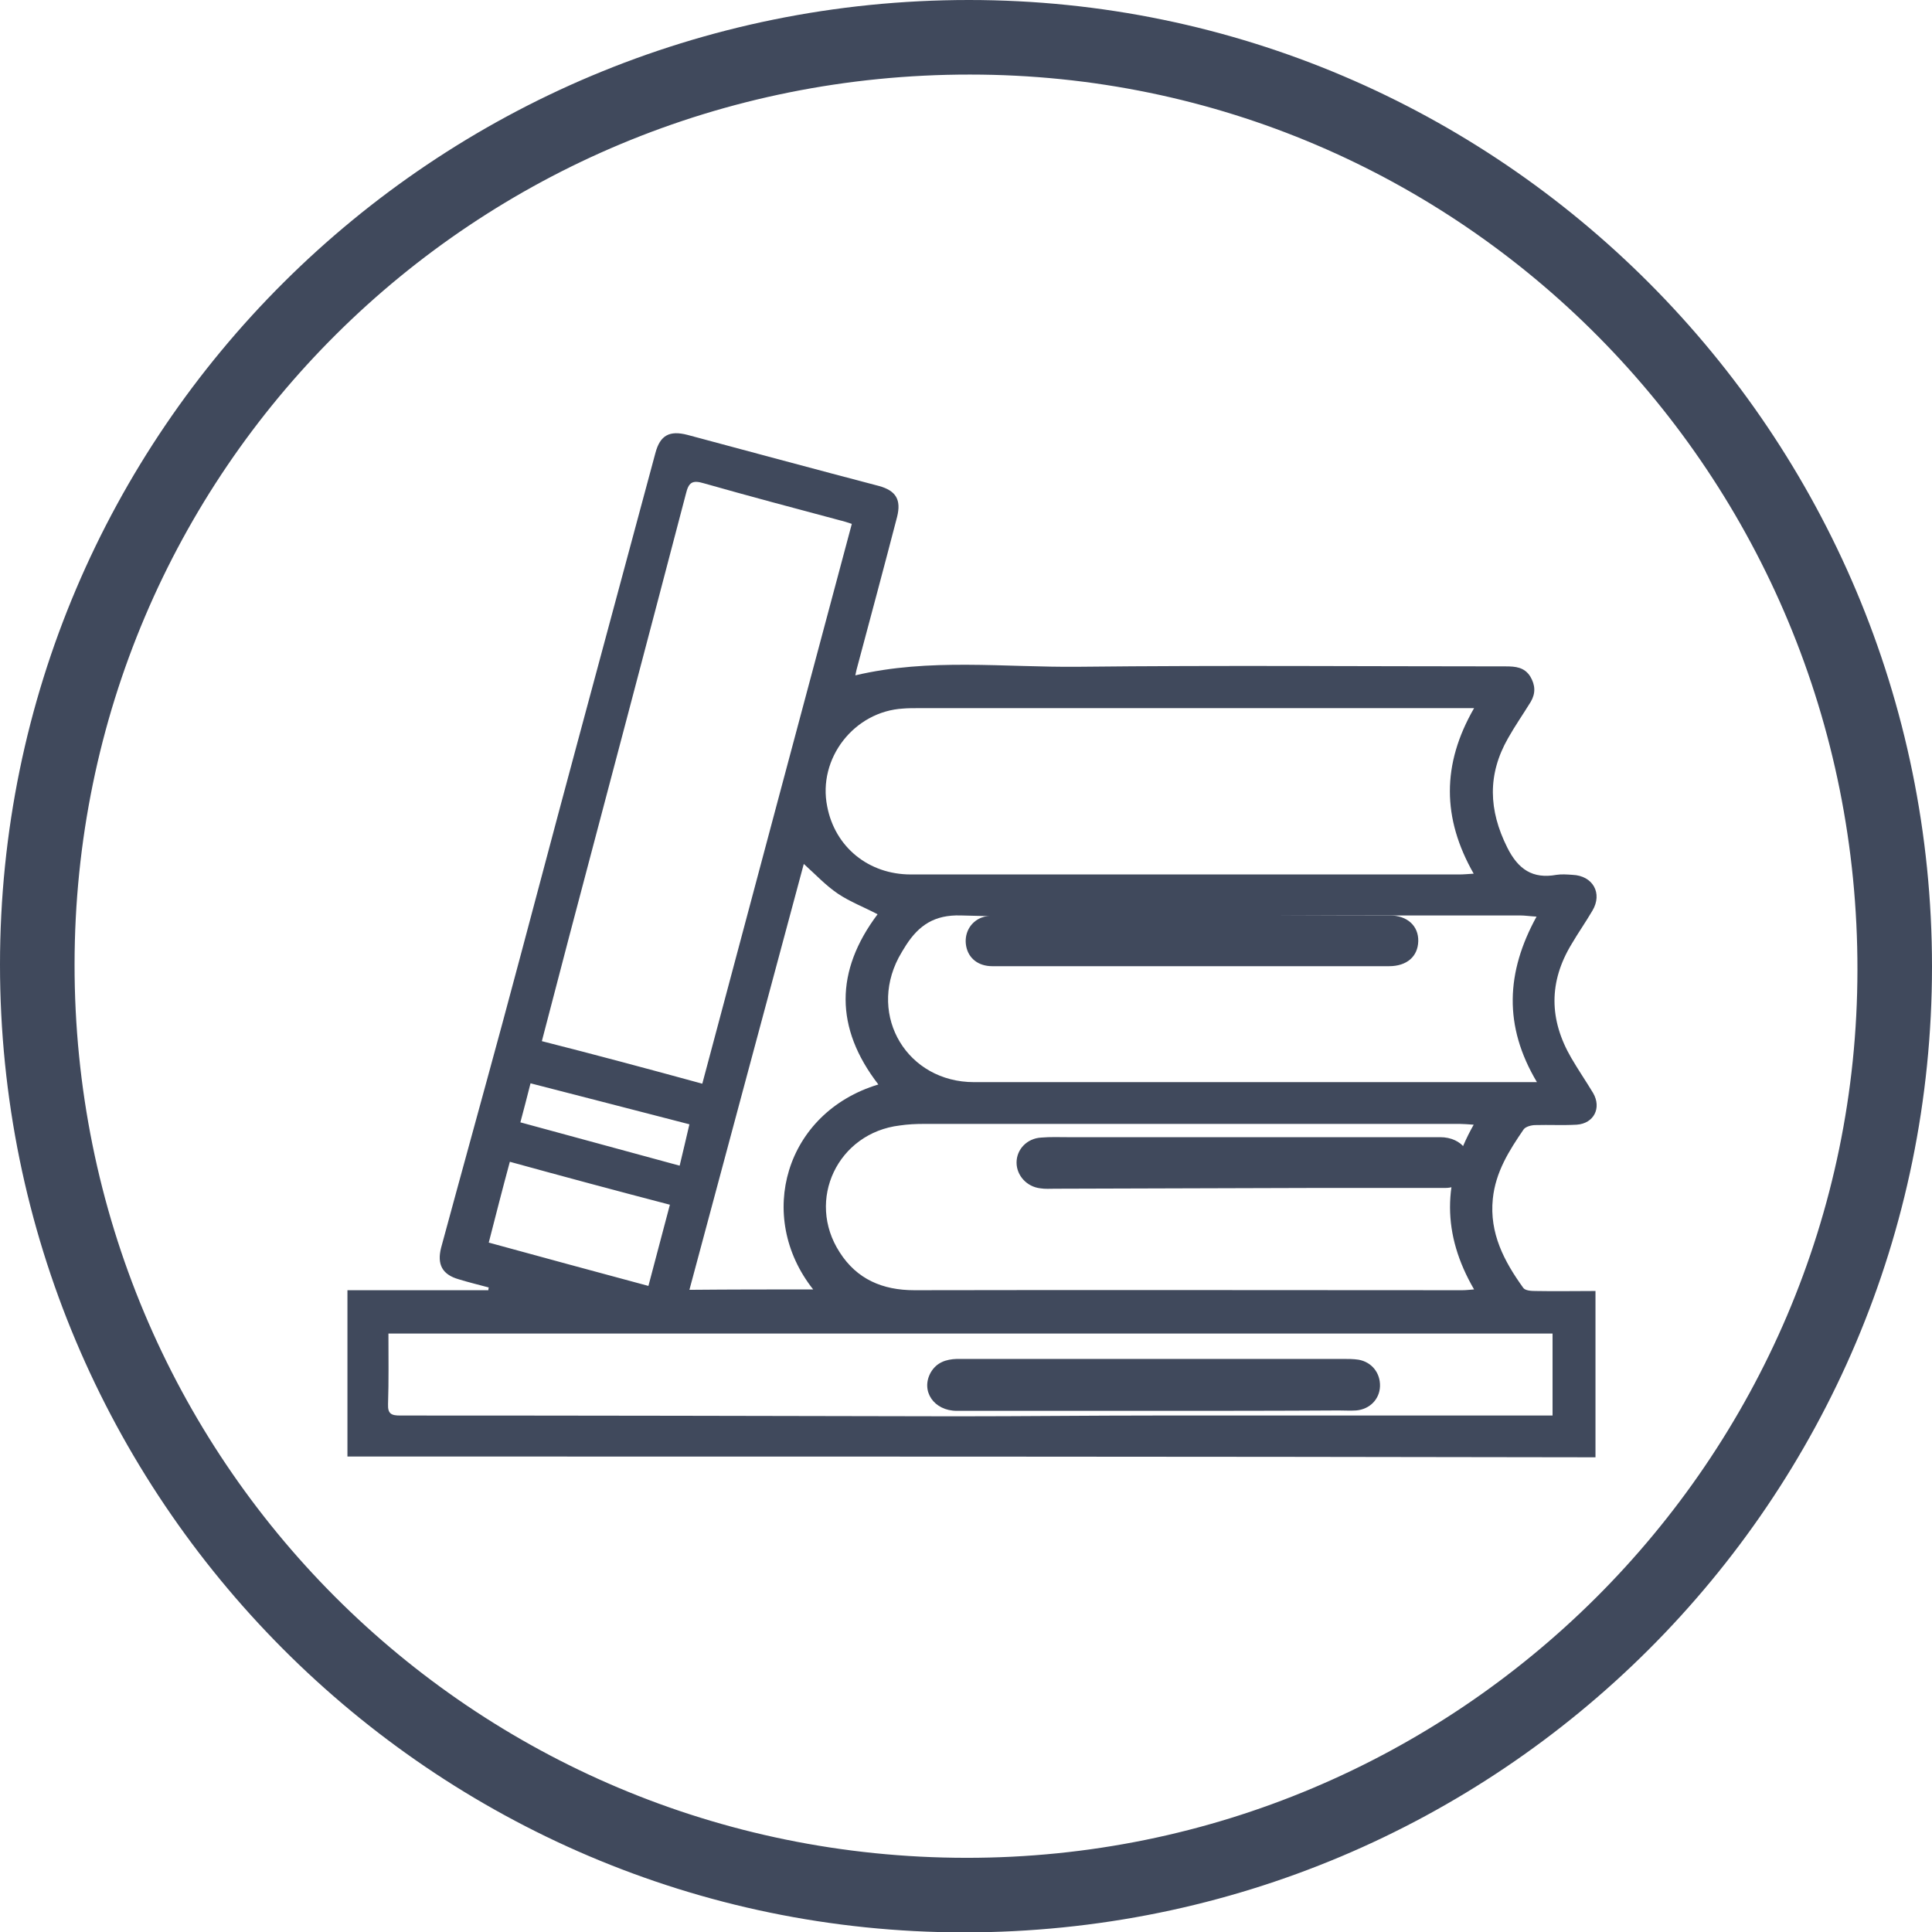
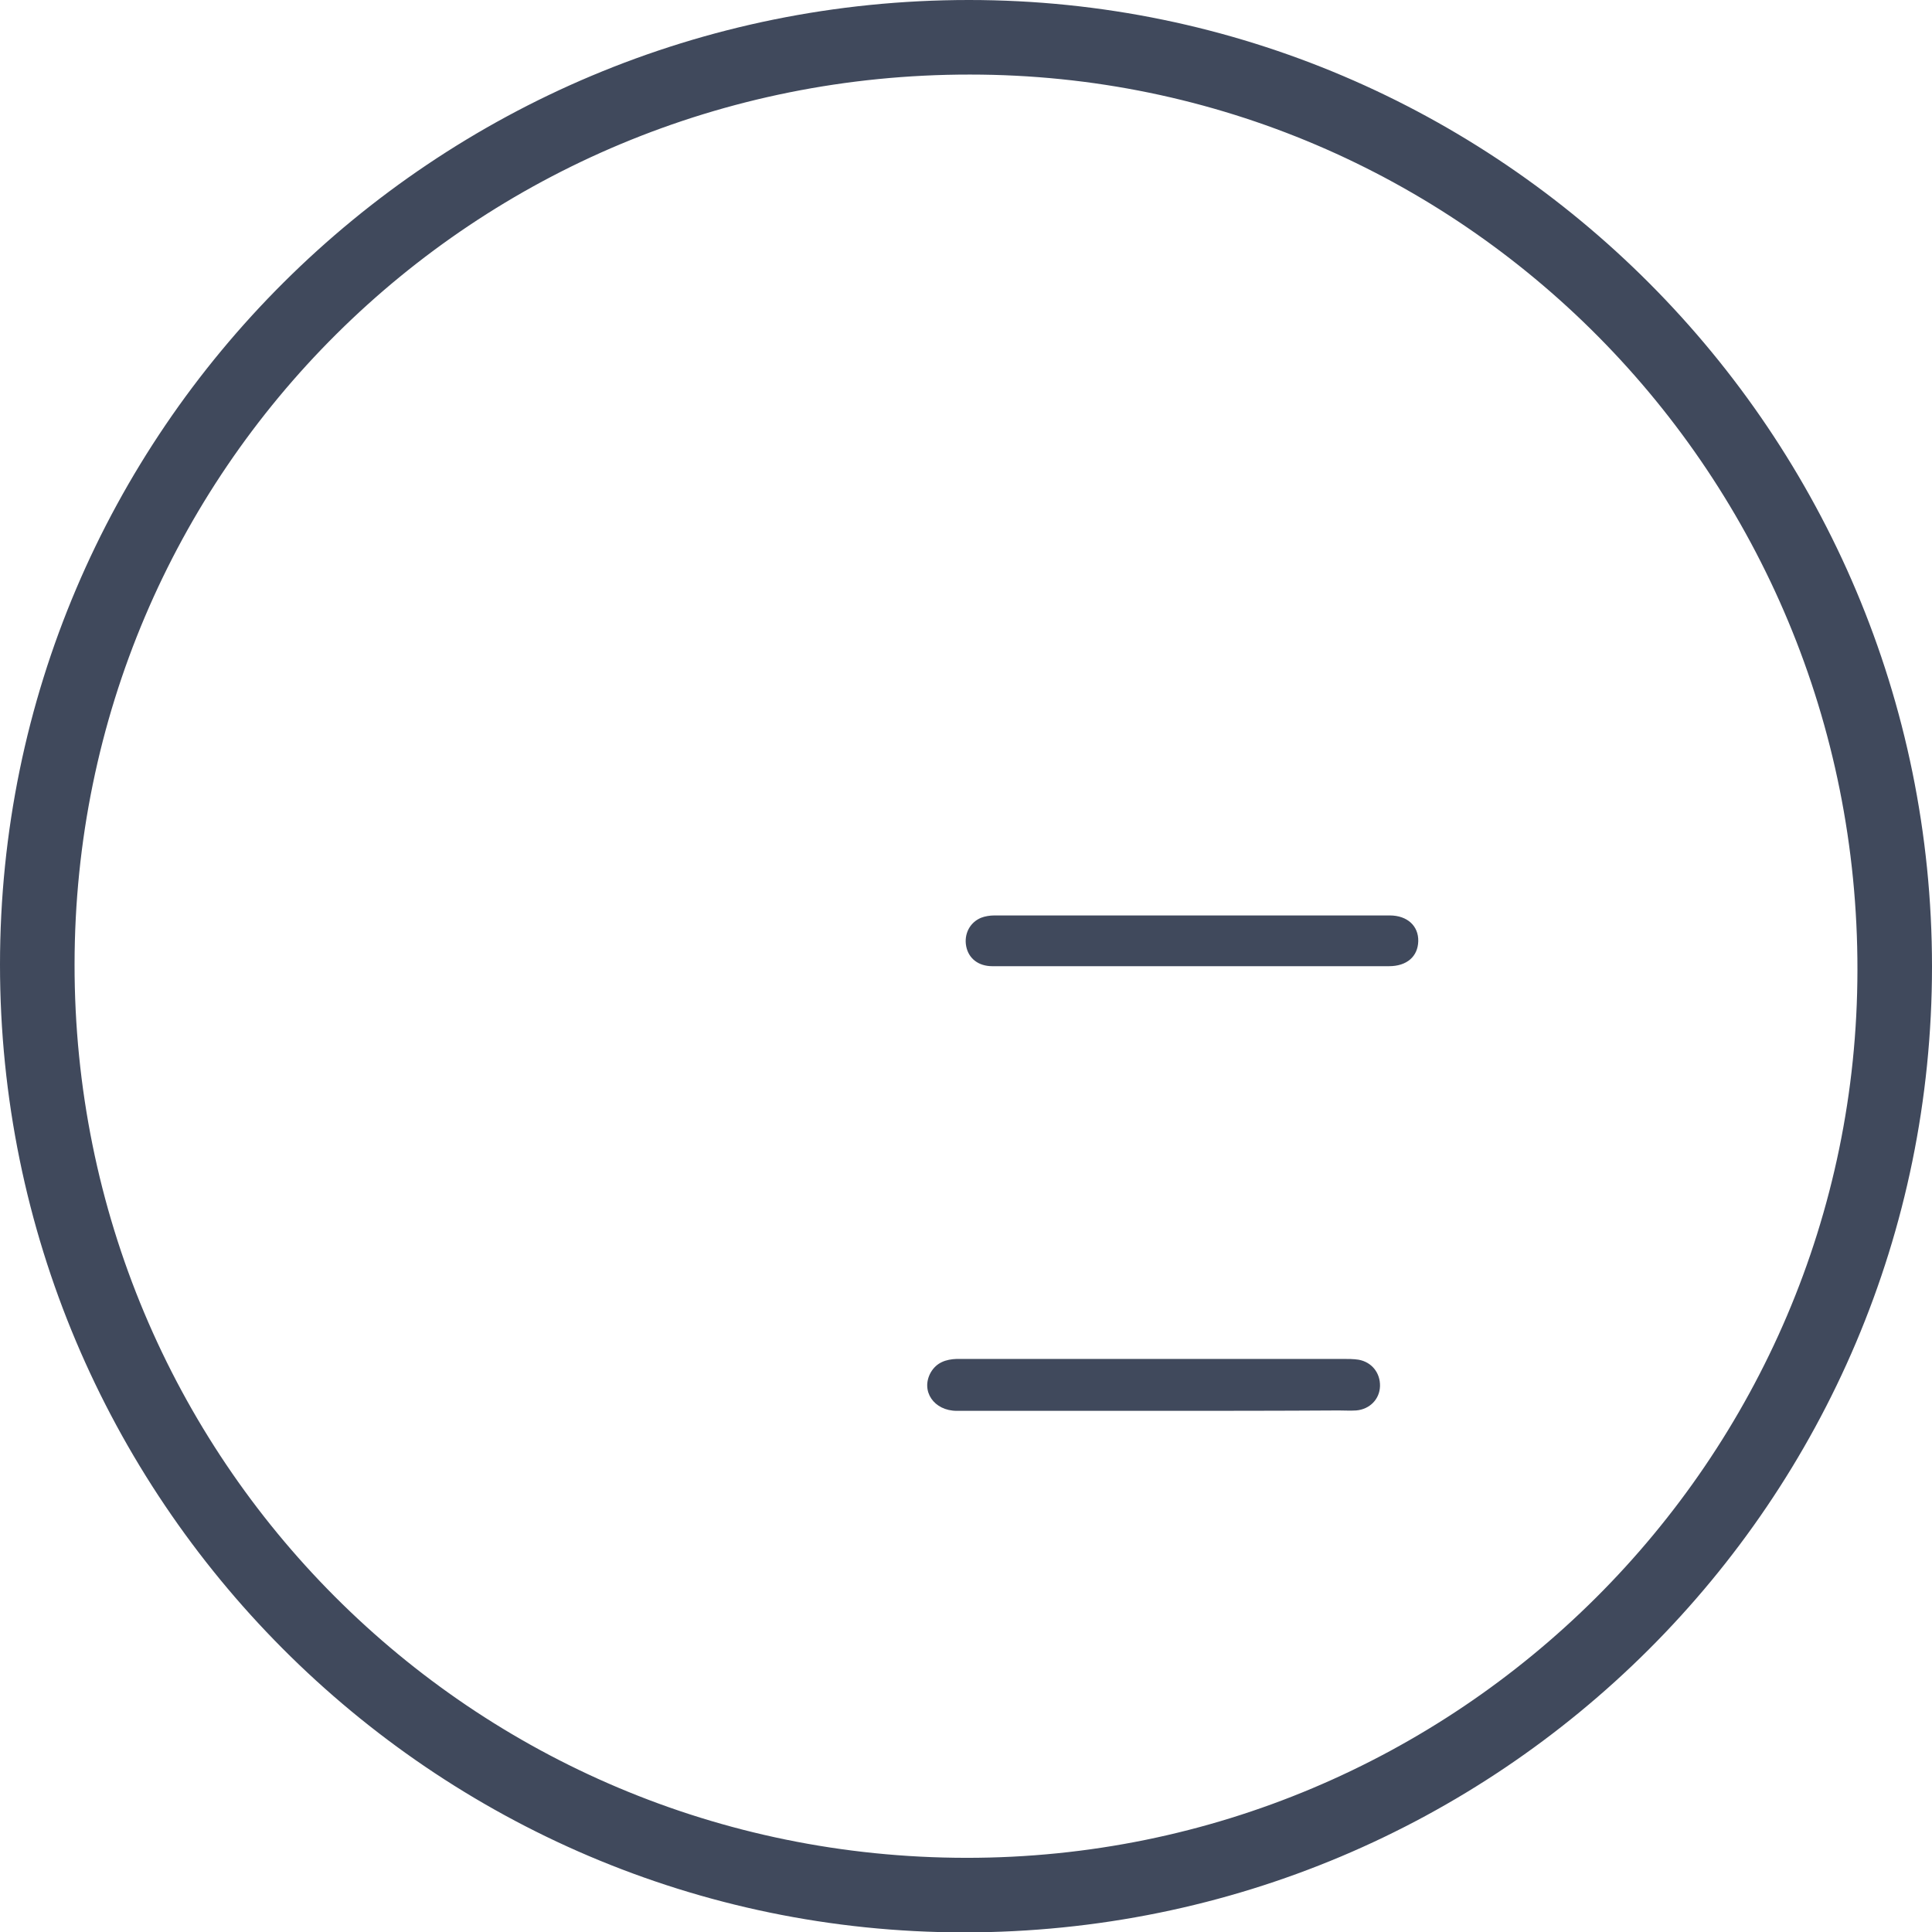
<svg xmlns="http://www.w3.org/2000/svg" version="1.1" id="Camada_1" x="0px" y="0px" viewBox="0 0 494.9 494.9" style="enable-background:new 0 0 494.9 494.9;" xml:space="preserve">
  <style type="text/css">
	.st0{fill:#40495C;}
</style>
  <g>
-     <path class="st0" d="M89,373.1c0-14.2,0-28.2,0-42.6c12.1,0,24.1,0,36.1,0c0-0.2,0-0.4,0.1-0.7c-2.6-0.7-5.1-1.3-7.7-2.1   c-4.2-1.2-5.6-3.8-4.5-8.1c5.2-19.2,10.5-38.3,15.7-57.5c6.4-23.7,12.6-47.4,19-71.1c6.7-25,13.5-50,20.2-75   c1.2-4.5,3.6-5.8,8.2-4.6c16.4,4.4,32.7,8.8,49.1,13.1c4.3,1.2,5.7,3.5,4.6,7.9c-3.4,13.1-6.9,26.1-10.4,39.2   c-0.1,0.5-0.2,1-0.3,1.4c19-4.5,38.2-2,57.2-2.2c36.5-0.4,72.9-0.1,109.4-0.1c2.5,0,4.8,0.2,6.3,2.6c1.3,2.2,1.4,4.3,0.1,6.5   c-1.9,3.1-4,6.1-5.8,9.3c-5.3,9.3-5,18.4-0.2,28c2.8,5.6,6.5,8.1,12.6,7c1.3-0.2,2.7-0.1,4.1,0c5.2,0.2,7.8,4.7,5.1,9.2   c-1.7,2.9-3.6,5.6-5.3,8.5c-5.9,9.7-5.8,19.4-0.1,29.2c1.8,3.1,3.8,6,5.6,9c2.2,3.8,0.2,7.8-4.2,8.1c-3.5,0.2-7.1,0-10.6,0.1   c-1,0-2.5,0.4-3,1.1c-3.7,5.4-7.2,10.9-7.9,17.8c-0.9,8.8,2.9,16,7.8,22.8c0.5,0.7,2,0.8,3.1,0.8c5.1,0.1,10.2,0,15.4,0   c0,14.3,0,28.3,0,42.6C302,373.1,195.6,373.1,89,373.1L89,373.1z M179.9,277.6c12.8-48,25.5-95.6,38.3-143.4   c-1.2-0.4-2.1-0.7-3-0.9c-11.6-3.1-23.3-6.2-34.9-9.5c-3-0.9-3.9-0.2-4.6,2.7c-9.9,37.8-19.9,75.6-29.9,113.4   c-2.3,8.8-4.6,17.6-7,26.8C152.6,270.2,166,273.8,179.9,277.6L179.9,277.6z M397.7,341.6c-99.4,0-198.7,0-298.2,0   c0,6.2,0.1,12.1-0.1,18.1c-0.1,2.5,0.9,2.9,3.1,2.9c47.5,0,94.9,0.1,142.4,0.2c17.2,0,34.5-0.2,51.7-0.2c32.4,0,64.8,0,97.2,0   c1.2,0,2.4,0,3.9,0C397.7,355.3,397.7,348.5,397.7,341.6L397.7,341.6z M377.6,181.4c-1.7,0-2.7,0-3.7,0c-46.3,0-92.5,0-138.8,0   c-1.2,0-2.5,0-3.7,0.1c-12.6,0.7-22,12.8-19.5,25.1c2,10.4,10.6,17.4,21.4,17.4c46.9,0,93.8,0,140.6,0c1,0,2-0.1,3.6-0.2   C369.4,209.6,369.3,195.8,377.6,181.4L377.6,181.4z M393.6,234.8c-1.8-0.1-3-0.3-4.2-0.3c-10.6,0-21.2,0-31.8,0   c-17.8,0-35.6,0.1-53.4,0.2c-19.4,0-38.8,0.4-58.1-0.2c-6.7-0.2-10.7,2.5-14,7.6c-0.7,1.1-1.3,2.1-1.9,3.2   c-7.9,15.1,2.3,31.9,19.3,31.9c46.7,0,93.3,0,140,0c1.2,0,2.4,0,4.2,0C385.1,262.8,385.8,249,393.6,234.8L393.6,234.8z    M377.5,288.1c-1.6-0.1-2.6-0.2-3.6-0.2c-45.7,0-91.5,0-137.2,0c-2.1,0-4.2,0.1-6.2,0.4c-15.9,1.9-24.1,19.1-15.4,32.5   c4.4,6.9,11,9.7,19.1,9.7c46.8-0.1,93.6,0,140.4,0c0.9,0,1.7-0.1,3-0.2C369.4,316.2,369.4,302.4,377.5,288.1L377.5,288.1z    M208.3,330.3c-14.8-18.7-7.2-45.3,16.7-52.5c-11.2-14.5-11.1-29.1-0.2-43.6c-3.4-1.8-7.1-3.2-10.2-5.3c-3.1-2.1-5.7-4.9-8.7-7.6   c-9.8,36.4-19.5,72.6-29.3,109.1C187.4,330.3,197.6,330.3,208.3,330.3L208.3,330.3z M130.6,297.6c-1.9,7-3.6,13.7-5.4,20.7   c13.8,3.8,27.2,7.4,40.9,11.1c1.9-7.3,3.7-13.9,5.5-20.8C157.8,305,144.4,301.4,130.6,297.6L130.6,297.6z M176.6,288   c-13.8-3.6-27.2-7-40.7-10.5c-0.9,3.6-1.7,6.6-2.6,10c13.7,3.7,27.1,7.4,40.8,11.1C175,294.8,175.8,291.5,176.6,288L176.6,288z" />
    <path class="st0" d="M305.2,247.5c-17,0-34,0-51,0c-3.6,0-6.1-2-6.7-5.1c-0.6-3.1,0.9-6.1,3.8-7.3c1-0.4,2.3-0.6,3.4-0.6   c33.8,0,67.5,0,101.3,0c4.5,0,7.4,2.7,7.3,6.6c-0.1,3.9-2.9,6.4-7.5,6.4C339,247.5,322.1,247.5,305.2,247.5L305.2,247.5z" />
-     <path class="st0" d="M318.6,291.3c16.8,0,33.6,0,50.3,0c5.7,0,9,4.5,6.8,9.3c-1.1,2.3-2.8,3.7-5.4,3.7c-10.7,0-21.3,0-32,0   c-22.7,0.1-45.4,0.1-68,0.2c-1.3,0-2.6,0.1-3.8-0.1c-3.5-0.4-6.1-3.3-6.1-6.6c0-3.4,2.7-6.2,6.3-6.4c2.3-0.2,4.7-0.1,7-0.1   C288.7,291.3,303.7,291.3,318.6,291.3L318.6,291.3z" />
    <path class="st0" d="M295.4,361.4c-16.8,0-33.6,0-50.3,0c-5.9,0-9.3-5.1-6.7-9.8c1.5-2.6,3.9-3.4,6.7-3.5c4.5,0,8.9,0,13.4,0   c28.5,0,56.9,0,85.4,0c1.4,0,2.8,0,4.1,0.2c3.4,0.6,5.6,3.4,5.5,6.8c-0.1,3.3-2.6,5.9-6.1,6.2c-1.5,0.1-3,0-4.5,0   C327,361.4,311.2,361.4,295.4,361.4L295.4,361.4z" />
    <path class="st0" d="M494.9,247.6c0,136.7-110.9,247.4-248,247.4C110.7,494.9,0,383.8,0,247.1C0,110.5,111.1,0,248.2,0   C384.2,0,494.9,111.1,494.9,247.6L494.9,247.6z M247.5,475.9c125.8,0.1,228.2-101.9,228.3-227.4C476,121.7,374.4,19.1,248.5,19.1   C121.4,19,19.2,120.5,19.1,247C19,373.8,120.8,475.8,247.5,475.9L247.5,475.9z" />
  </g>
</svg>